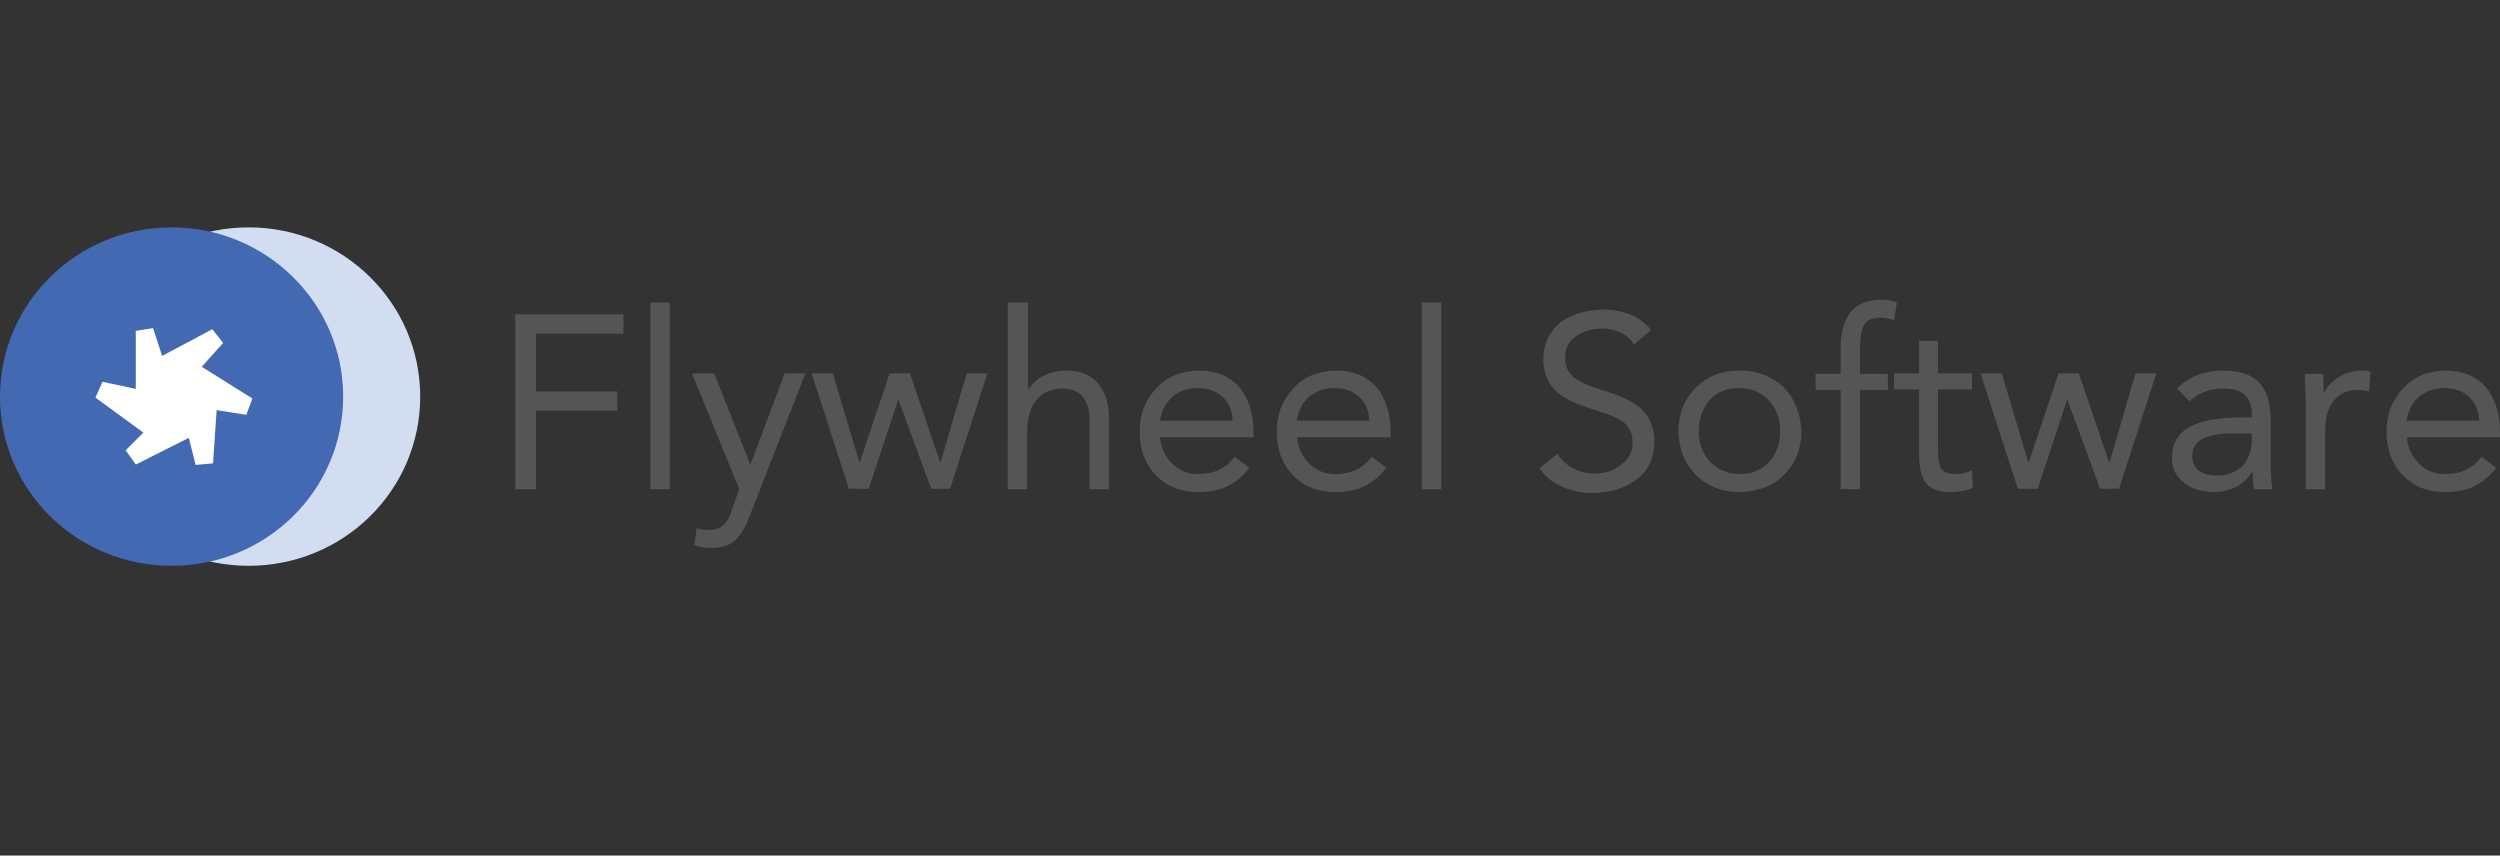
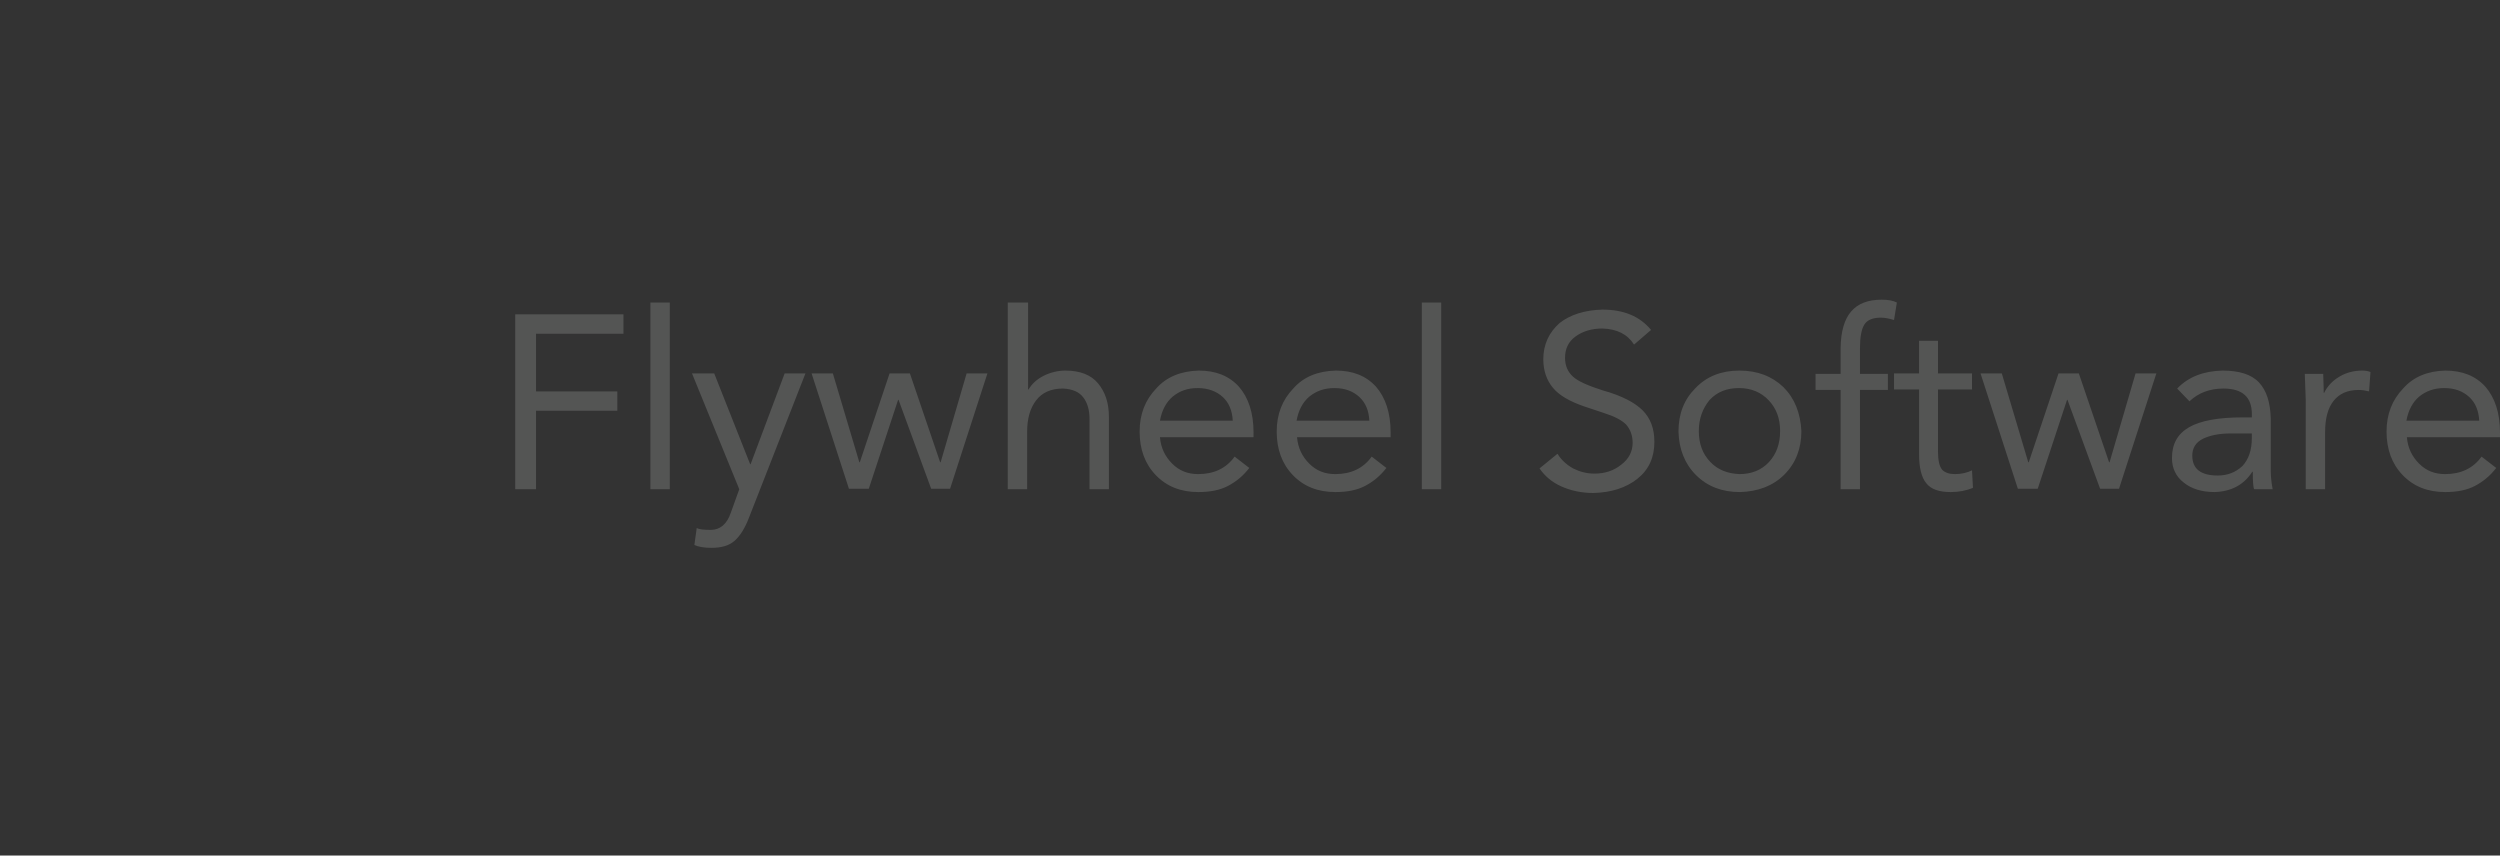
<svg xmlns="http://www.w3.org/2000/svg" xmlns:xlink="http://www.w3.org/1999/xlink" version="1.1" id="Layer_2_00000090257498899642051450000018120855517967984778_" x="0px" y="0px" viewBox="0 0 528.9 181" style="enable-background:new 0 0 528.9 181;" xml:space="preserve">
  <rect x="0" y="0" width="528.9" height="181" fill="#333333" stroke="none" />
  <style type="text/css"> .st0{clip-path:url(#SVGID_00000039120366892704055480000010937451810150790309_);} .st1{fill:#D3DDF1;} .st2{clip-path:url(#SVGID_00000031895136191939279740000002612115687896119462_);} .st3{fill:#4269B2;} .st4{fill:#FFFFFF;} .st5{fill:none;stroke:#FFFFFF;stroke-width:3.75;} .st6{clip-path:url(#SVGID_00000062187232385378773470000000857884597042582702_);} .st7{fill:#545554;} </style>
  <g id="Layer_1-2">
    <g>
      <g>
        <g>
          <defs>
-             <rect id="SVGID_1_" y="48.1" width="528.9" height="71.6" />
-           </defs>
+             </defs>
          <clipPath id="SVGID_00000084501280459475908290000008293127635153994137_">
            <use xlink:href="#SVGID_1_" style="overflow:visible;" />
          </clipPath>
          <g style="clip-path:url(#SVGID_00000084501280459475908290000008293127635153994137_);">
-             <path class="st1" d="M52.6,119.7c20.1,0,36.3-16,36.3-35.8S72.6,48.1,52.6,48.1s-36.3,16-36.3,35.8S32.5,119.7,52.6,119.7" />
-           </g>
+             </g>
        </g>
        <g>
          <defs>
            <rect id="SVGID_00000002378458444766590310000017979680821294137252_" y="48.1" width="528.9" height="71.6" />
          </defs>
          <clipPath id="SVGID_00000050623427892556628980000011849372550426269372_">
            <use xlink:href="#SVGID_00000002378458444766590310000017979680821294137252_" style="overflow:visible;" />
          </clipPath>
          <g style="clip-path:url(#SVGID_00000050623427892556628980000011849372550426269372_);">
-             <path class="st3" d="M36.3,119.7c20.1,0,36.3-16,36.3-35.8S56.3,48.1,36.3,48.1S0,64.1,0,83.9S16.2,119.7,36.3,119.7" />
-           </g>
+             </g>
        </g>
      </g>
-       <polygon class="st4" points="30.6,70 30.6,84.6 21.3,82.6 33.2,91.3 27.9,96.6 41.2,89.9 43.2,97.9 44.1,84.6 52.4,85.9 39.8,78 45.8,71.3 33.2,78 " />
-       <polygon class="st5" points="30.6,70 30.6,84.6 21.3,82.6 33.2,91.3 27.9,96.6 41.2,89.9 43.2,97.9 44.1,84.6 52.4,85.9 39.8,78 45.8,71.3 33.2,78 " />
      <g>
        <defs>
          <rect id="SVGID_00000018228187342690844760000009859293185593318275_" y="48.1" width="528.9" height="71.6" />
        </defs>
        <clipPath id="SVGID_00000160897274778428128110000012164141973510533517_">
          <use xlink:href="#SVGID_00000018228187342690844760000009859293185593318275_" style="overflow:visible;" />
        </clipPath>
        <g style="clip-path:url(#SVGID_00000160897274778428128110000012164141973510533517_);">
          <path class="st7" d="M524.5,89c-0.1-2.1-0.8-3.8-2.1-5s-3-1.9-5.3-1.9c-2.1,0-3.8,0.6-5.3,1.8c-1.4,1.2-2.3,2.9-2.7,5.1 L524.5,89L524.5,89z M517.3,78.4c3.6,0,6.4,1.1,8.5,3.4c2,2.3,3.1,5.5,3.1,9.7v1h-19.7c0.2,2.3,1.1,4.1,2.6,5.6 c1.5,1.5,3.3,2.2,5.5,2.2c3.3,0,5.9-1.2,7.7-3.7l3.1,2.4c-1.3,1.7-2.8,2.9-4.5,3.8c-1.7,0.9-3.8,1.3-6.3,1.3 c-3.7,0-6.7-1.2-9-3.6s-3.4-5.5-3.4-9.2c0-3.7,1.2-6.7,3.5-9.1C510.6,79.7,513.6,78.5,517.3,78.4 M499.8,78.4 c0.6,0,1.2,0.1,1.7,0.3l-0.3,4.1c-0.8-0.2-1.5-0.3-2.2-0.3c-2.4,0-4.1,0.8-5.3,2.3s-1.8,3.7-1.8,6.6v12.1h-4.1v-19 c0-0.5-0.1-2.3-0.2-5.4h3.9c0.1,2.4,0.1,3.8,0.1,4h0.1c0.7-1.4,1.7-2.5,3.2-3.4C496.4,78.8,498,78.4,499.8,78.4 M463.8,96.4 c0,2.8,1.8,4.2,5.4,4.2c2.1,0,3.8-0.7,5.2-2c1.3-1.4,2-3.3,2-6v-0.9h-4.5c-2.4,0-4.3,0.4-5.8,1.1 C464.5,93.6,463.8,94.8,463.8,96.4 M470.2,78.4c3.5,0,6.1,0.8,7.7,2.5c1.6,1.7,2.4,4.2,2.5,7.6v11c0,1,0.1,2.4,0.4,4h-3.9 c-0.2-0.3-0.3-1.5-0.3-3.7h-0.1c-1.8,2.8-4.5,4.2-8,4.3c-2.7,0-4.9-0.7-6.5-2c-1.7-1.3-2.5-3.1-2.5-5.2c0-3,1.2-5.1,3.6-6.5 s6.2-2.1,11.4-2.1h1.9v-0.7c0-3.6-2-5.4-6-5.4c-2.9,0-5.3,0.9-7.2,2.7l-2.6-2.7C463,79.7,466.2,78.5,470.2,78.4 M423.5,79 l5.6,18.8h0.1l6.3-18.8h4.3l6.4,18.8h0.1l5.5-18.8h4.4l-7.9,24.4h-4l-6.9-18.8h-0.1l-6.2,18.8h-4.2L419,79H423.5L423.5,79z M410,72.1V79h7.2v3.4H410v13.1c0,1.9,0.3,3.2,0.9,3.9c0.6,0.6,1.5,0.9,2.7,0.9c1.4,0,2.6-0.3,3.6-0.8l0.2,3.7 c-1.4,0.6-3,0.9-4.7,0.9c-2.5,0-4.2-0.6-5.2-1.9c-1-1.2-1.5-3.3-1.5-6.1V82.4h-5.3V79h5.3v-6.9C406,72.1,410,72.1,410,72.1z M398.1,63.4c1.4,0,2.4,0.2,3.2,0.6l-0.6,3.7c-1-0.3-1.9-0.5-2.8-0.5c-1.7,0-2.9,0.5-3.5,1.5s-0.9,2.6-0.9,4.9v5.5h5.9v3.4h-5.9 v21h-4.1v-21h-5.3v-3.4h5.3v-5.5C389.5,66.7,392.3,63.4,398.1,63.4 M359.4,91.2c0,2.7,0.8,4.8,2.4,6.5s3.7,2.5,6.2,2.6 c2.5,0,4.6-0.8,6.2-2.5s2.4-3.9,2.4-6.6s-0.8-4.8-2.4-6.5s-3.7-2.6-6.3-2.6s-4.6,0.8-6.2,2.5C360.2,86.4,359.4,88.6,359.4,91.2 M368,78.4c3.8,0,6.9,1.2,9.3,3.5c2.4,2.4,3.6,5.5,3.8,9.3c0,3.7-1.2,6.8-3.6,9.2c-2.4,2.4-5.6,3.6-9.4,3.7 c-3.8,0-6.9-1.2-9.3-3.6c-2.4-2.4-3.6-5.5-3.7-9.2c0-3.8,1.2-6.8,3.6-9.2C361.1,79.6,364.2,78.4,368,78.4 M339,65.5 c4.5,0,7.9,1.4,10.3,4.3l-3.6,3.1c-1.4-2.2-3.6-3.3-6.7-3.4c-2.3,0-4.2,0.6-5.7,1.7c-1.5,1.1-2.2,2.6-2.2,4.5c0,1.7,0.6,3,1.7,4 s3.2,1.9,6.3,2.9c4,1.1,6.8,2.6,8.4,4.2c1.7,1.7,2.5,3.9,2.5,6.7c0,3.3-1.2,5.9-3.6,7.8c-2.4,1.9-5.5,2.9-9.3,3 c-2.5,0-4.8-0.5-6.8-1.4s-3.5-2.2-4.6-3.8l3.8-3.1c0.8,1.3,1.9,2.3,3.3,3.1c1.4,0.7,2.9,1.1,4.5,1.1c2.2,0,4.1-0.6,5.7-1.9 c1.6-1.2,2.4-2.8,2.4-4.6c0-1.6-0.5-2.9-1.4-3.9c-0.9-0.9-2.4-1.7-4.6-2.4l-4.2-1.4c-3.2-1.1-5.4-2.4-6.7-4c-1.3-1.6-2-3.6-2-6 c0-3.1,1.2-5.7,3.5-7.7C332.2,66.6,335.2,65.6,339,65.5 M304.9,103.5h-4.1V64h4.1V103.5L304.9,103.5z M289.7,89 c-0.1-2.1-0.8-3.8-2.1-5c-1.3-1.2-3-1.9-5.3-1.9c-2.1,0-3.8,0.6-5.3,1.8c-1.4,1.2-2.3,2.9-2.7,5.1C274.3,89,289.7,89,289.7,89z M282.6,78.4c3.6,0,6.4,1.1,8.5,3.4c2,2.3,3.1,5.5,3.1,9.7v1h-19.8c0.2,2.3,1.1,4.1,2.6,5.6s3.3,2.2,5.5,2.2 c3.3,0,5.9-1.2,7.7-3.7l3.1,2.4c-1.3,1.7-2.8,2.9-4.5,3.8s-3.8,1.3-6.3,1.3c-3.7,0-6.7-1.2-9-3.6c-2.3-2.4-3.4-5.5-3.4-9.2 s1.2-6.7,3.5-9.1C275.8,79.7,278.8,78.5,282.6,78.4 M260.8,89c-0.1-2.1-0.8-3.8-2.1-5c-1.3-1.2-3.1-1.9-5.3-1.9 s-3.8,0.6-5.3,1.8c-1.4,1.2-2.3,2.9-2.7,5.1C245.4,89,260.8,89,260.8,89z M253.6,78.4c3.6,0,6.4,1.1,8.5,3.4 c2,2.3,3.1,5.5,3.1,9.7v1h-19.8c0.2,2.3,1.1,4.1,2.6,5.6s3.3,2.2,5.5,2.2c3.3,0,5.9-1.2,7.7-3.7l3.1,2.4 c-1.3,1.7-2.8,2.9-4.5,3.8c-1.7,0.9-3.8,1.3-6.3,1.3c-3.7,0-6.7-1.2-9-3.6c-2.3-2.4-3.4-5.5-3.4-9.2c0-3.7,1.2-6.7,3.5-9.1 C246.8,79.7,249.9,78.5,253.6,78.4 M217.5,64v18.4h0.1c0.7-1.2,1.8-2.2,3.2-2.9c1.4-0.7,3-1.1,4.6-1.1c3.1,0,5.4,0.9,6.9,2.7 s2.3,4.1,2.3,7.1v15.3h-4.1V88.7c0-1.9-0.4-3.4-1.3-4.6c-0.9-1.2-2.3-1.8-4.3-1.9c-2.5,0-4.4,0.8-5.7,2.5s-1.9,3.9-1.9,6.7v12.1 h-4.1V64C213.2,64,217.5,64,217.5,64z M176.2,79l5.6,18.8h0.1l6.3-18.8h4.3l6.4,18.8h0.1l5.5-18.8h4.4l-7.9,24.4h-4l-6.9-18.8 H190l-6.2,18.8h-4.2L171.7,79L176.2,79L176.2,79z M151.1,79l7.6,19.2h0.1L166,79h4.4l-11.9,30.4c-0.9,2.4-2,4.1-3.2,5.1 s-2.8,1.4-4.8,1.4c-1.5,0-2.7-0.2-3.6-0.6l0.5-3.6c0.5,0.3,1.5,0.4,3,0.4c1.9,0,3.4-1.2,4.2-3.6l1.8-5l-10-24.5 C146.4,79,151.1,79,151.1,79z M141.7,103.5h-4.1V64h4.1C141.7,64,141.7,103.5,141.7,103.5z M131.9,66.5v4.1h-18.5v12.2h17.2v4.1 h-17.2v16.6H109v-37C109,66.5,131.9,66.5,131.9,66.5z" />
        </g>
      </g>
    </g>
  </g>
</svg>